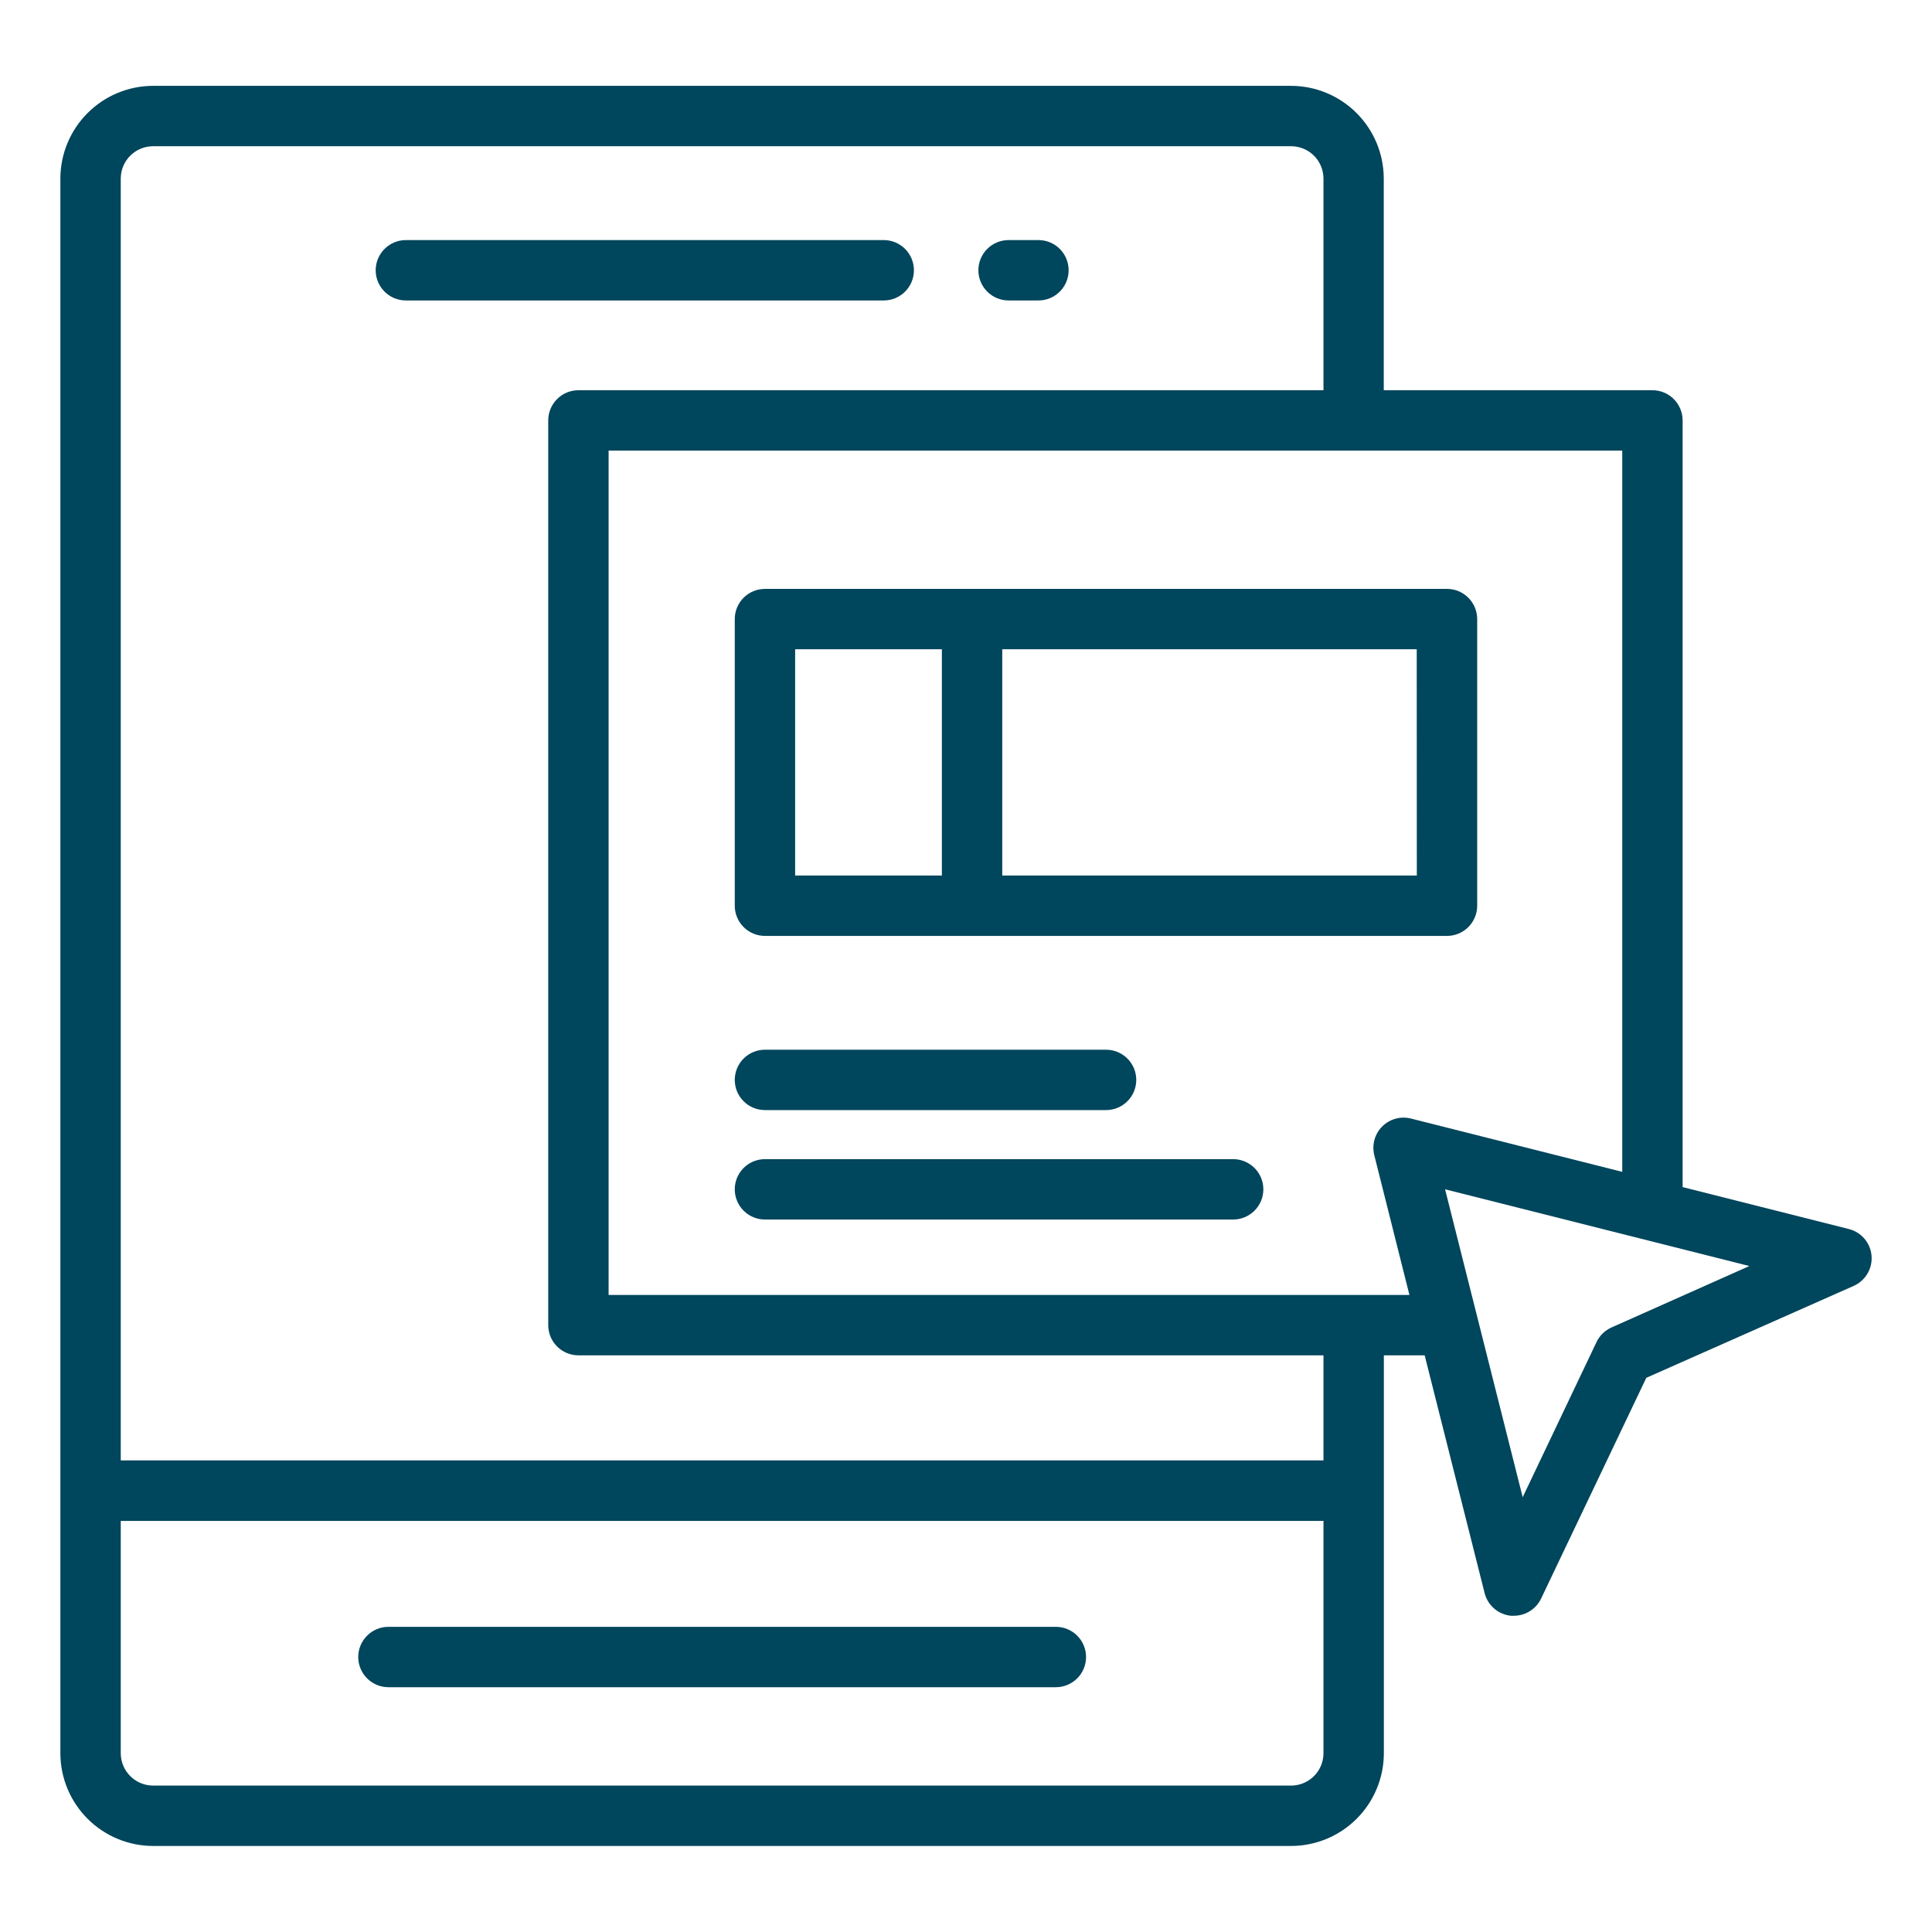
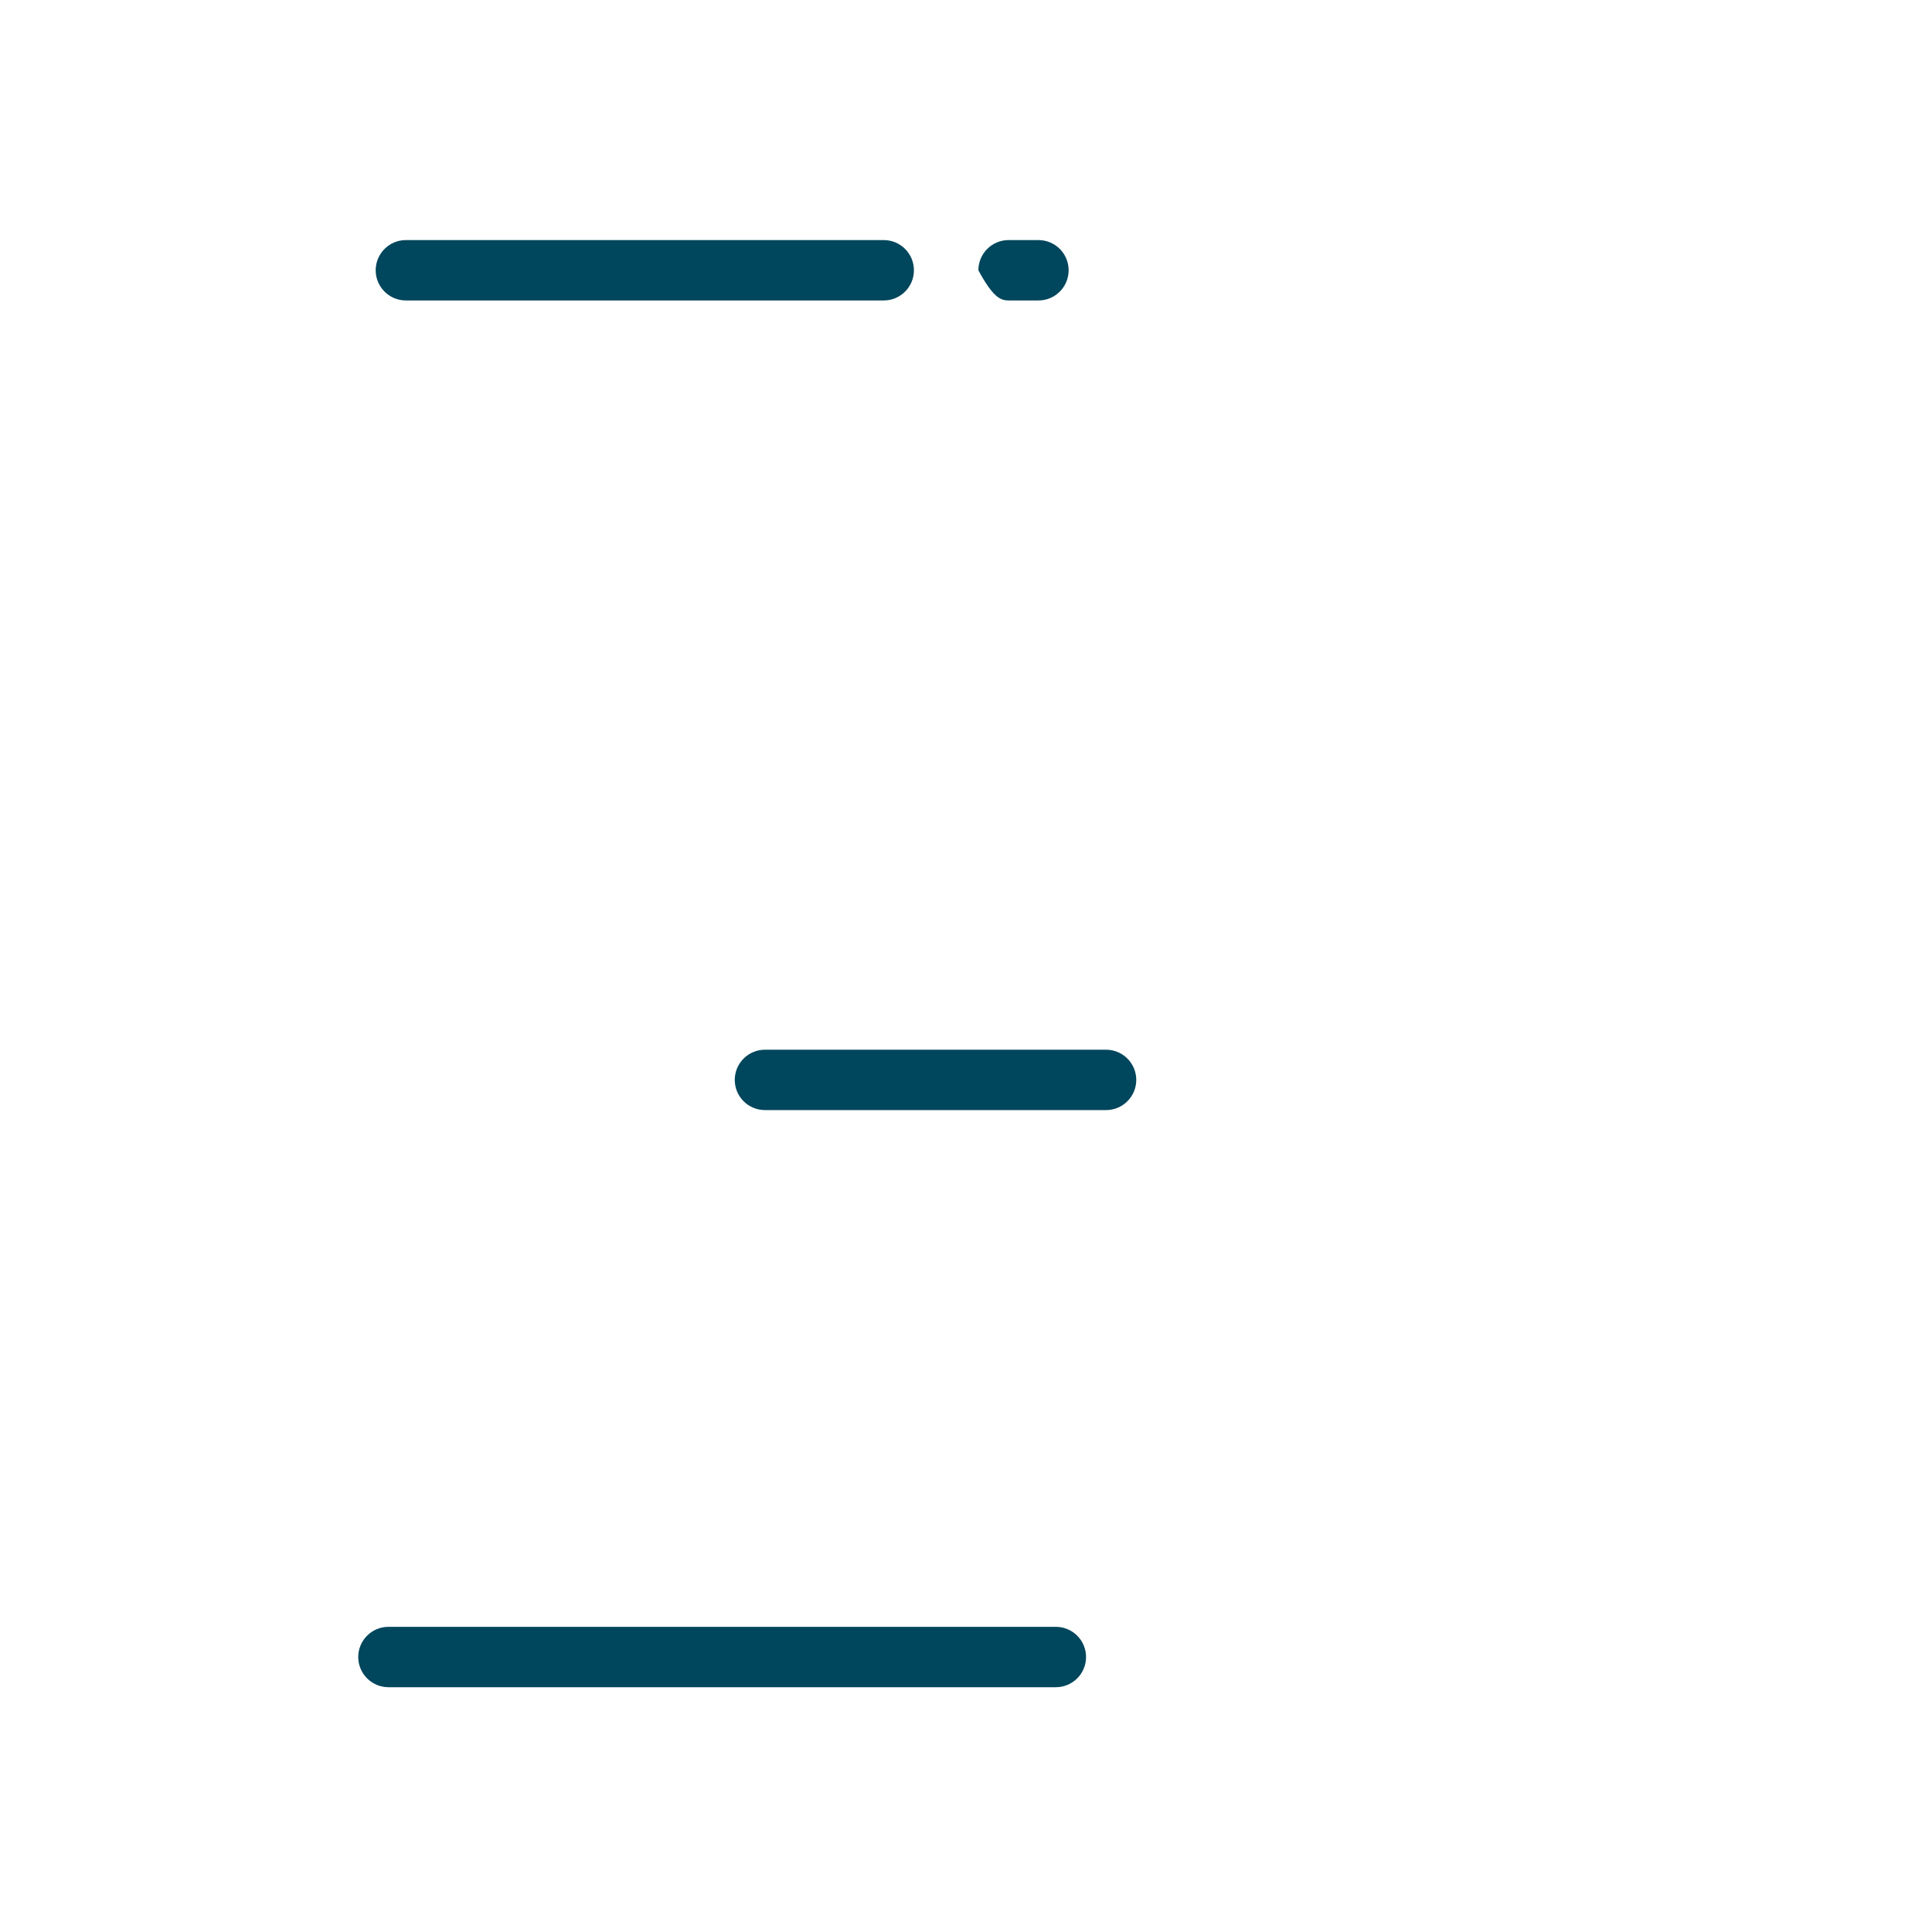
<svg xmlns="http://www.w3.org/2000/svg" width="64" height="64" viewBox="0 0 64 64" fill="none">
-   <path d="M5.078 61.15H42.764C43.579 61.15 44.36 60.828 44.937 60.253C45.514 59.678 45.84 58.897 45.842 58.083V44.897H47.194L49.18 52.773C49.23 52.972 49.341 53.152 49.497 53.286C49.653 53.42 49.846 53.503 50.051 53.524H50.151C50.339 53.523 50.524 53.47 50.683 53.369C50.842 53.268 50.97 53.125 51.051 52.955L54.536 45.642L61.406 42.597C61.596 42.512 61.756 42.371 61.861 42.192C61.968 42.013 62.015 41.805 61.997 41.597C61.98 41.39 61.898 41.193 61.763 41.035C61.628 40.876 61.447 40.764 61.245 40.713L55.739 39.324V13.927C55.739 13.662 55.634 13.407 55.446 13.22C55.259 13.032 55.004 12.927 54.739 12.927H45.839V5.911C45.837 5.096 45.511 4.316 44.934 3.741C44.357 3.166 43.576 2.843 42.761 2.844H5.078C4.263 2.843 3.482 3.166 2.905 3.741C2.328 4.316 2.002 5.096 2 5.911V58.083C2.002 58.897 2.328 59.678 2.905 60.253C3.482 60.828 4.263 61.15 5.078 61.15ZM42.764 59.15H5.078C4.794 59.151 4.52 59.039 4.318 58.839C4.116 58.639 4.002 58.367 4 58.083V50.383H43.842V58.083C43.84 58.367 43.726 58.639 43.524 58.839C43.322 59.039 43.048 59.151 42.764 59.15ZM53.388 43.972C53.169 44.068 52.992 44.239 52.888 44.455L50.441 49.597L47.87 39.397L57.95 41.939L53.388 43.972ZM53.739 38.819L46.739 37.053C46.571 37.011 46.395 37.013 46.229 37.059C46.062 37.105 45.91 37.193 45.788 37.315C45.665 37.438 45.577 37.59 45.531 37.756C45.485 37.923 45.483 38.099 45.525 38.267L46.689 42.897H20.161V14.927H44.822H44.842C44.842 14.927 44.854 14.927 44.861 14.927H53.739V38.819ZM5.078 4.844H42.764C43.048 4.843 43.322 4.954 43.524 5.154C43.726 5.354 43.84 5.626 43.842 5.911V12.927H19.161C18.896 12.927 18.641 13.032 18.454 13.22C18.266 13.407 18.161 13.662 18.161 13.927V43.897C18.161 44.162 18.266 44.416 18.454 44.604C18.641 44.791 18.896 44.897 19.161 44.897H43.842V48.378H4V5.911C4.002 5.626 4.116 5.354 4.318 5.154C4.52 4.954 4.794 4.842 5.078 4.844Z" fill="#00465C" />
  <path d="M34.977 53.891H12.867C12.602 53.891 12.348 53.996 12.16 54.184C11.973 54.371 11.867 54.625 11.867 54.891C11.867 55.156 11.973 55.41 12.16 55.598C12.348 55.785 12.602 55.891 12.867 55.891H34.977C35.242 55.891 35.497 55.785 35.684 55.598C35.872 55.41 35.977 55.156 35.977 54.891C35.977 54.625 35.872 54.371 35.684 54.184C35.497 53.996 35.242 53.891 34.977 53.891Z" fill="#00465C" />
  <path d="M13.445 9.953H29.275C29.541 9.953 29.795 9.848 29.982 9.66C30.17 9.473 30.275 9.218 30.275 8.953C30.275 8.688 30.17 8.434 29.982 8.246C29.795 8.058 29.541 7.953 29.275 7.953H13.445C13.18 7.953 12.926 8.058 12.738 8.246C12.551 8.434 12.445 8.688 12.445 8.953C12.445 9.218 12.551 9.473 12.738 9.66C12.926 9.848 13.18 9.953 13.445 9.953Z" fill="#00465C" />
-   <path d="M33.41 9.953H34.4C34.665 9.953 34.92 9.848 35.107 9.66C35.295 9.473 35.4 9.218 35.4 8.953C35.4 8.688 35.295 8.434 35.107 8.246C34.92 8.058 34.665 7.953 34.4 7.953H33.41C33.145 7.953 32.891 8.058 32.703 8.246C32.516 8.434 32.41 8.688 32.41 8.953C32.41 9.218 32.516 9.473 32.703 9.66C32.891 9.848 33.145 9.953 33.41 9.953Z" fill="#00465C" />
-   <path d="M25.34 19.508C25.075 19.508 24.82 19.613 24.633 19.801C24.445 19.988 24.34 20.243 24.34 20.508V30.003C24.34 30.268 24.445 30.522 24.633 30.71C24.82 30.898 25.075 31.003 25.34 31.003H47.934C48.199 31.003 48.453 30.898 48.641 30.71C48.828 30.522 48.934 30.268 48.934 30.003V20.508C48.934 20.243 48.828 19.988 48.641 19.801C48.453 19.613 48.199 19.508 47.934 19.508H25.34ZM26.34 21.508H31.201V29.003H26.34V21.508ZM46.934 29.003H33.201V21.508H46.931L46.934 29.003Z" fill="#00465C" />
+   <path d="M33.41 9.953H34.4C34.665 9.953 34.92 9.848 35.107 9.66C35.295 9.473 35.4 9.218 35.4 8.953C35.4 8.688 35.295 8.434 35.107 8.246C34.92 8.058 34.665 7.953 34.4 7.953H33.41C33.145 7.953 32.891 8.058 32.703 8.246C32.516 8.434 32.41 8.688 32.41 8.953C32.891 9.848 33.145 9.953 33.41 9.953Z" fill="#00465C" />
  <path d="M25.34 36.773H36.64C36.905 36.773 37.159 36.668 37.347 36.48C37.535 36.293 37.64 36.039 37.64 35.773C37.64 35.508 37.535 35.254 37.347 35.066C37.159 34.879 36.905 34.773 36.64 34.773H25.34C25.075 34.773 24.82 34.879 24.633 35.066C24.445 35.254 24.34 35.508 24.34 35.773C24.34 36.039 24.445 36.293 24.633 36.48C24.82 36.668 25.075 36.773 25.34 36.773Z" fill="#00465C" />
-   <path d="M40.85 38.398H25.34C25.075 38.398 24.82 38.504 24.633 38.691C24.445 38.879 24.34 39.133 24.34 39.398C24.34 39.664 24.445 39.918 24.633 40.105C24.82 40.293 25.075 40.398 25.34 40.398H40.85C41.115 40.398 41.369 40.293 41.557 40.105C41.745 39.918 41.85 39.664 41.85 39.398C41.85 39.133 41.745 38.879 41.557 38.691C41.369 38.504 41.115 38.398 40.85 38.398Z" fill="#00465C" />
</svg>